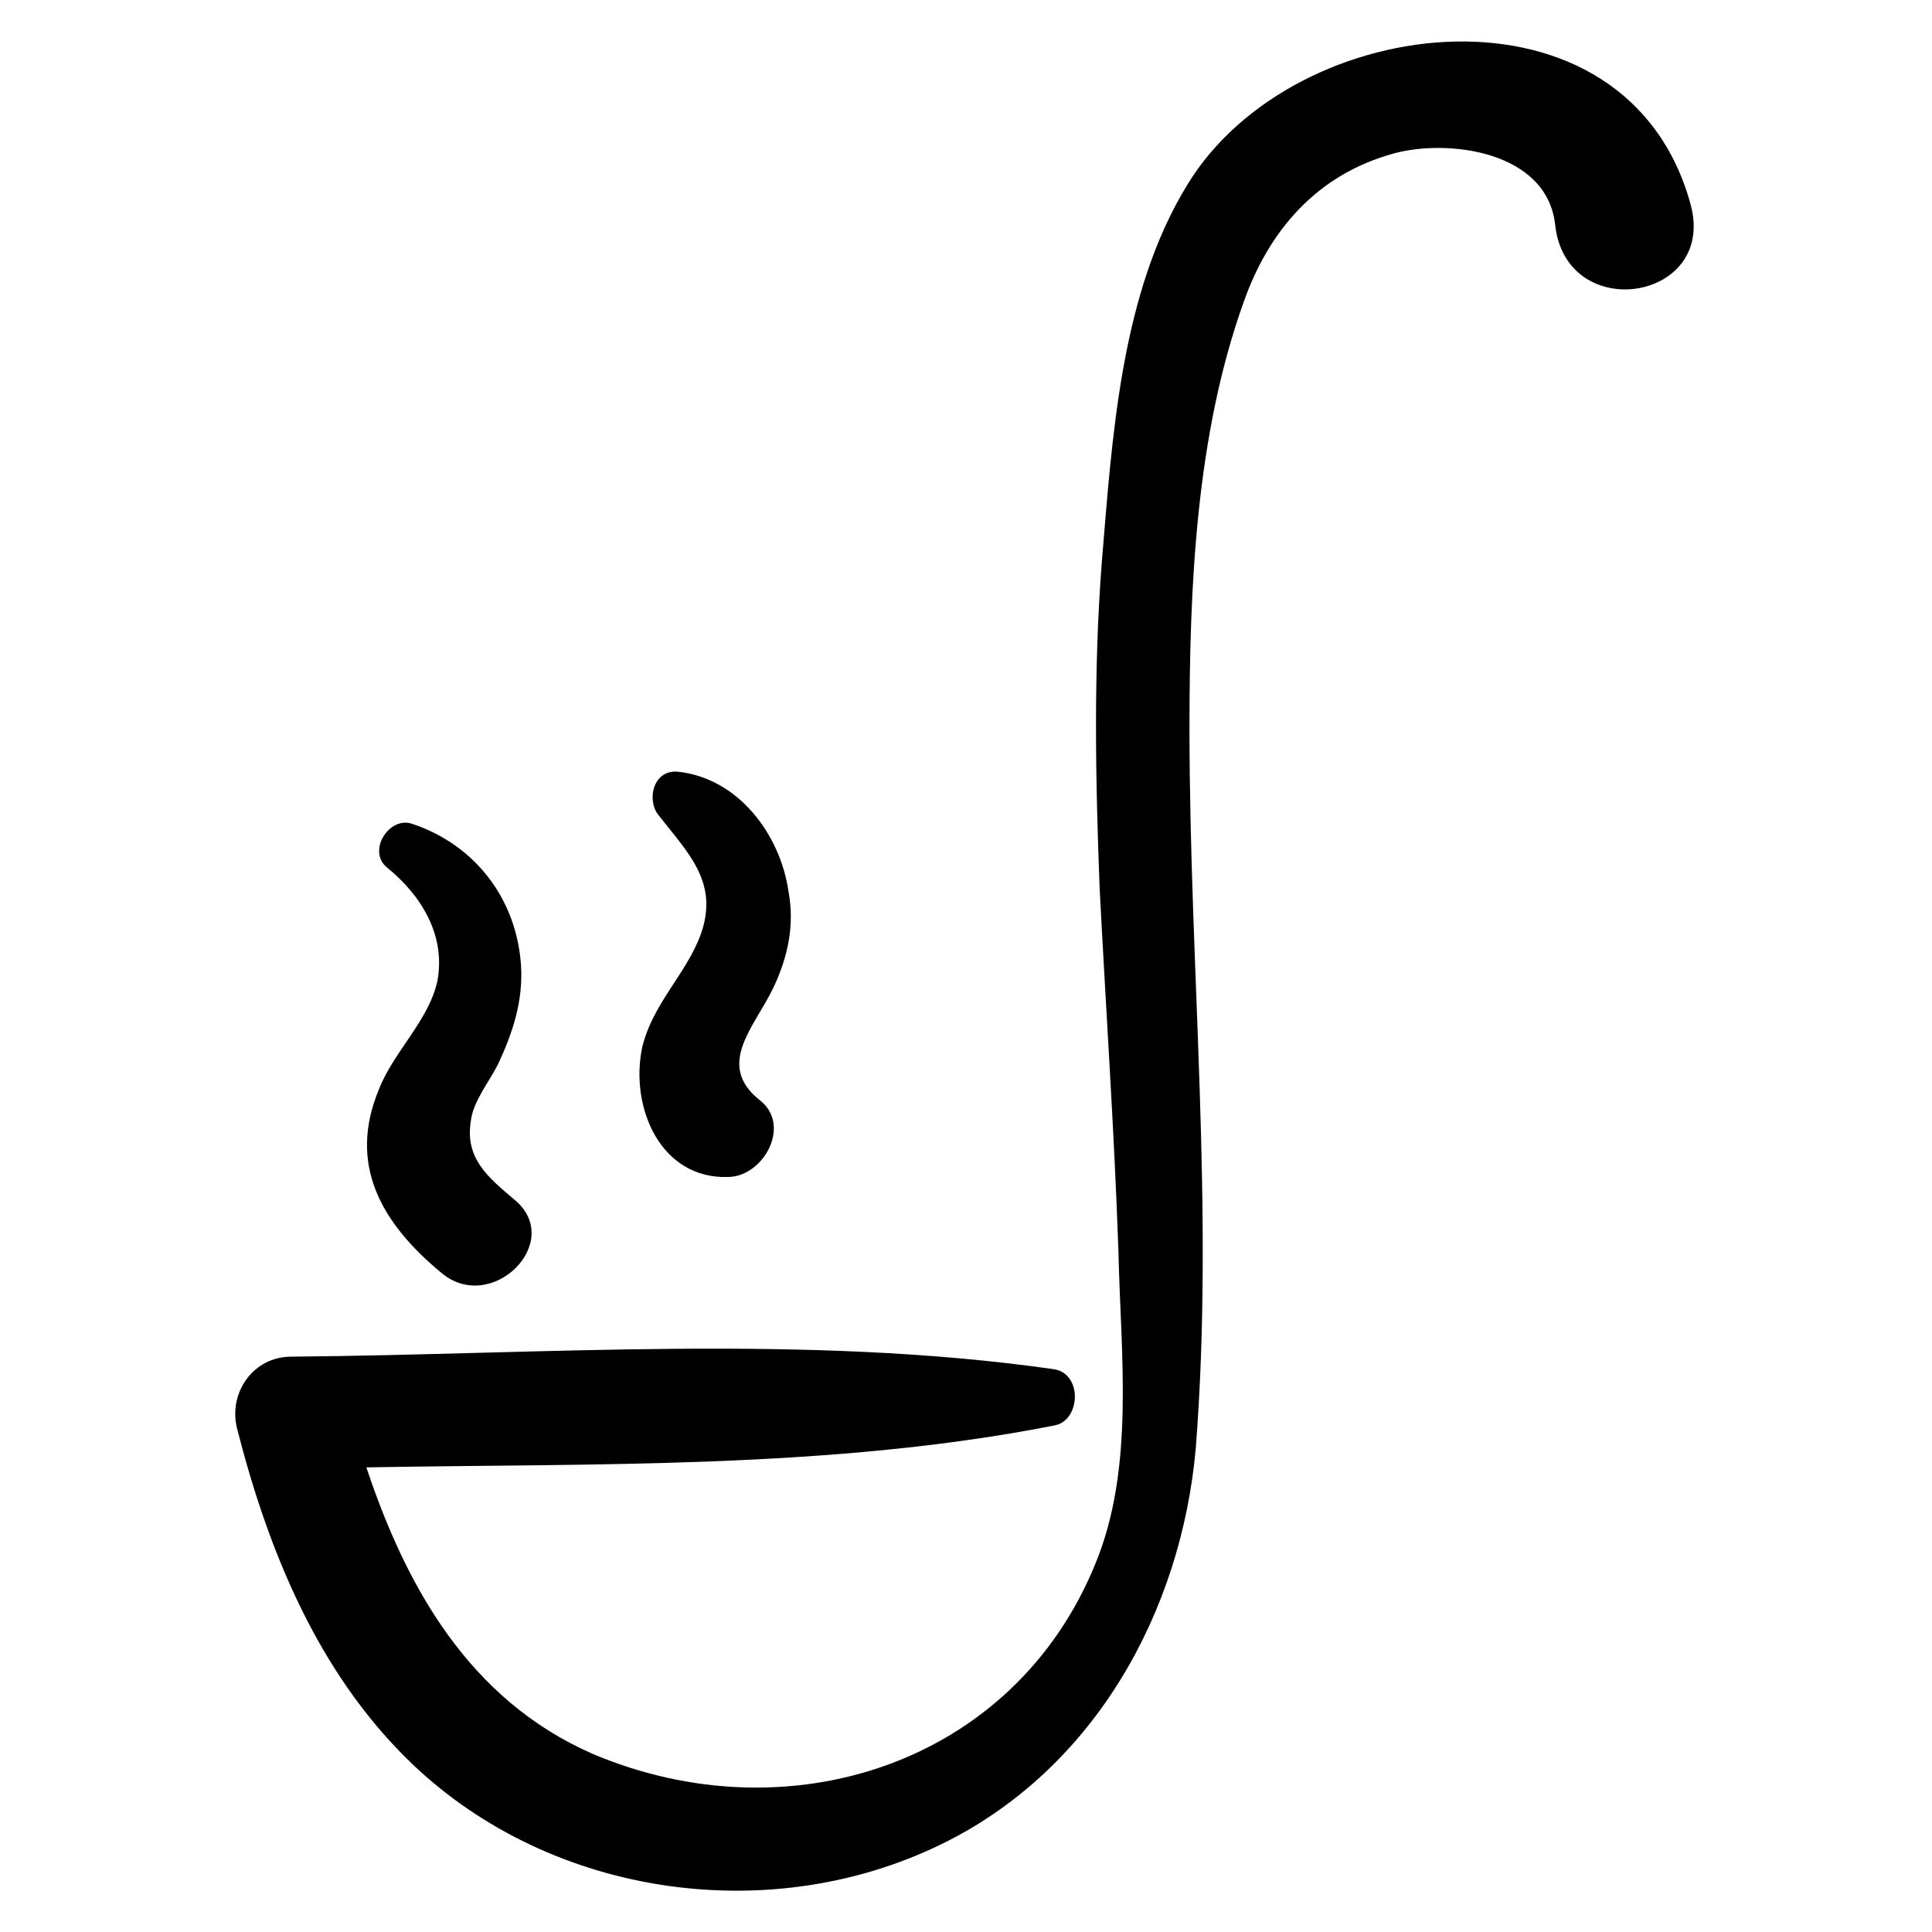
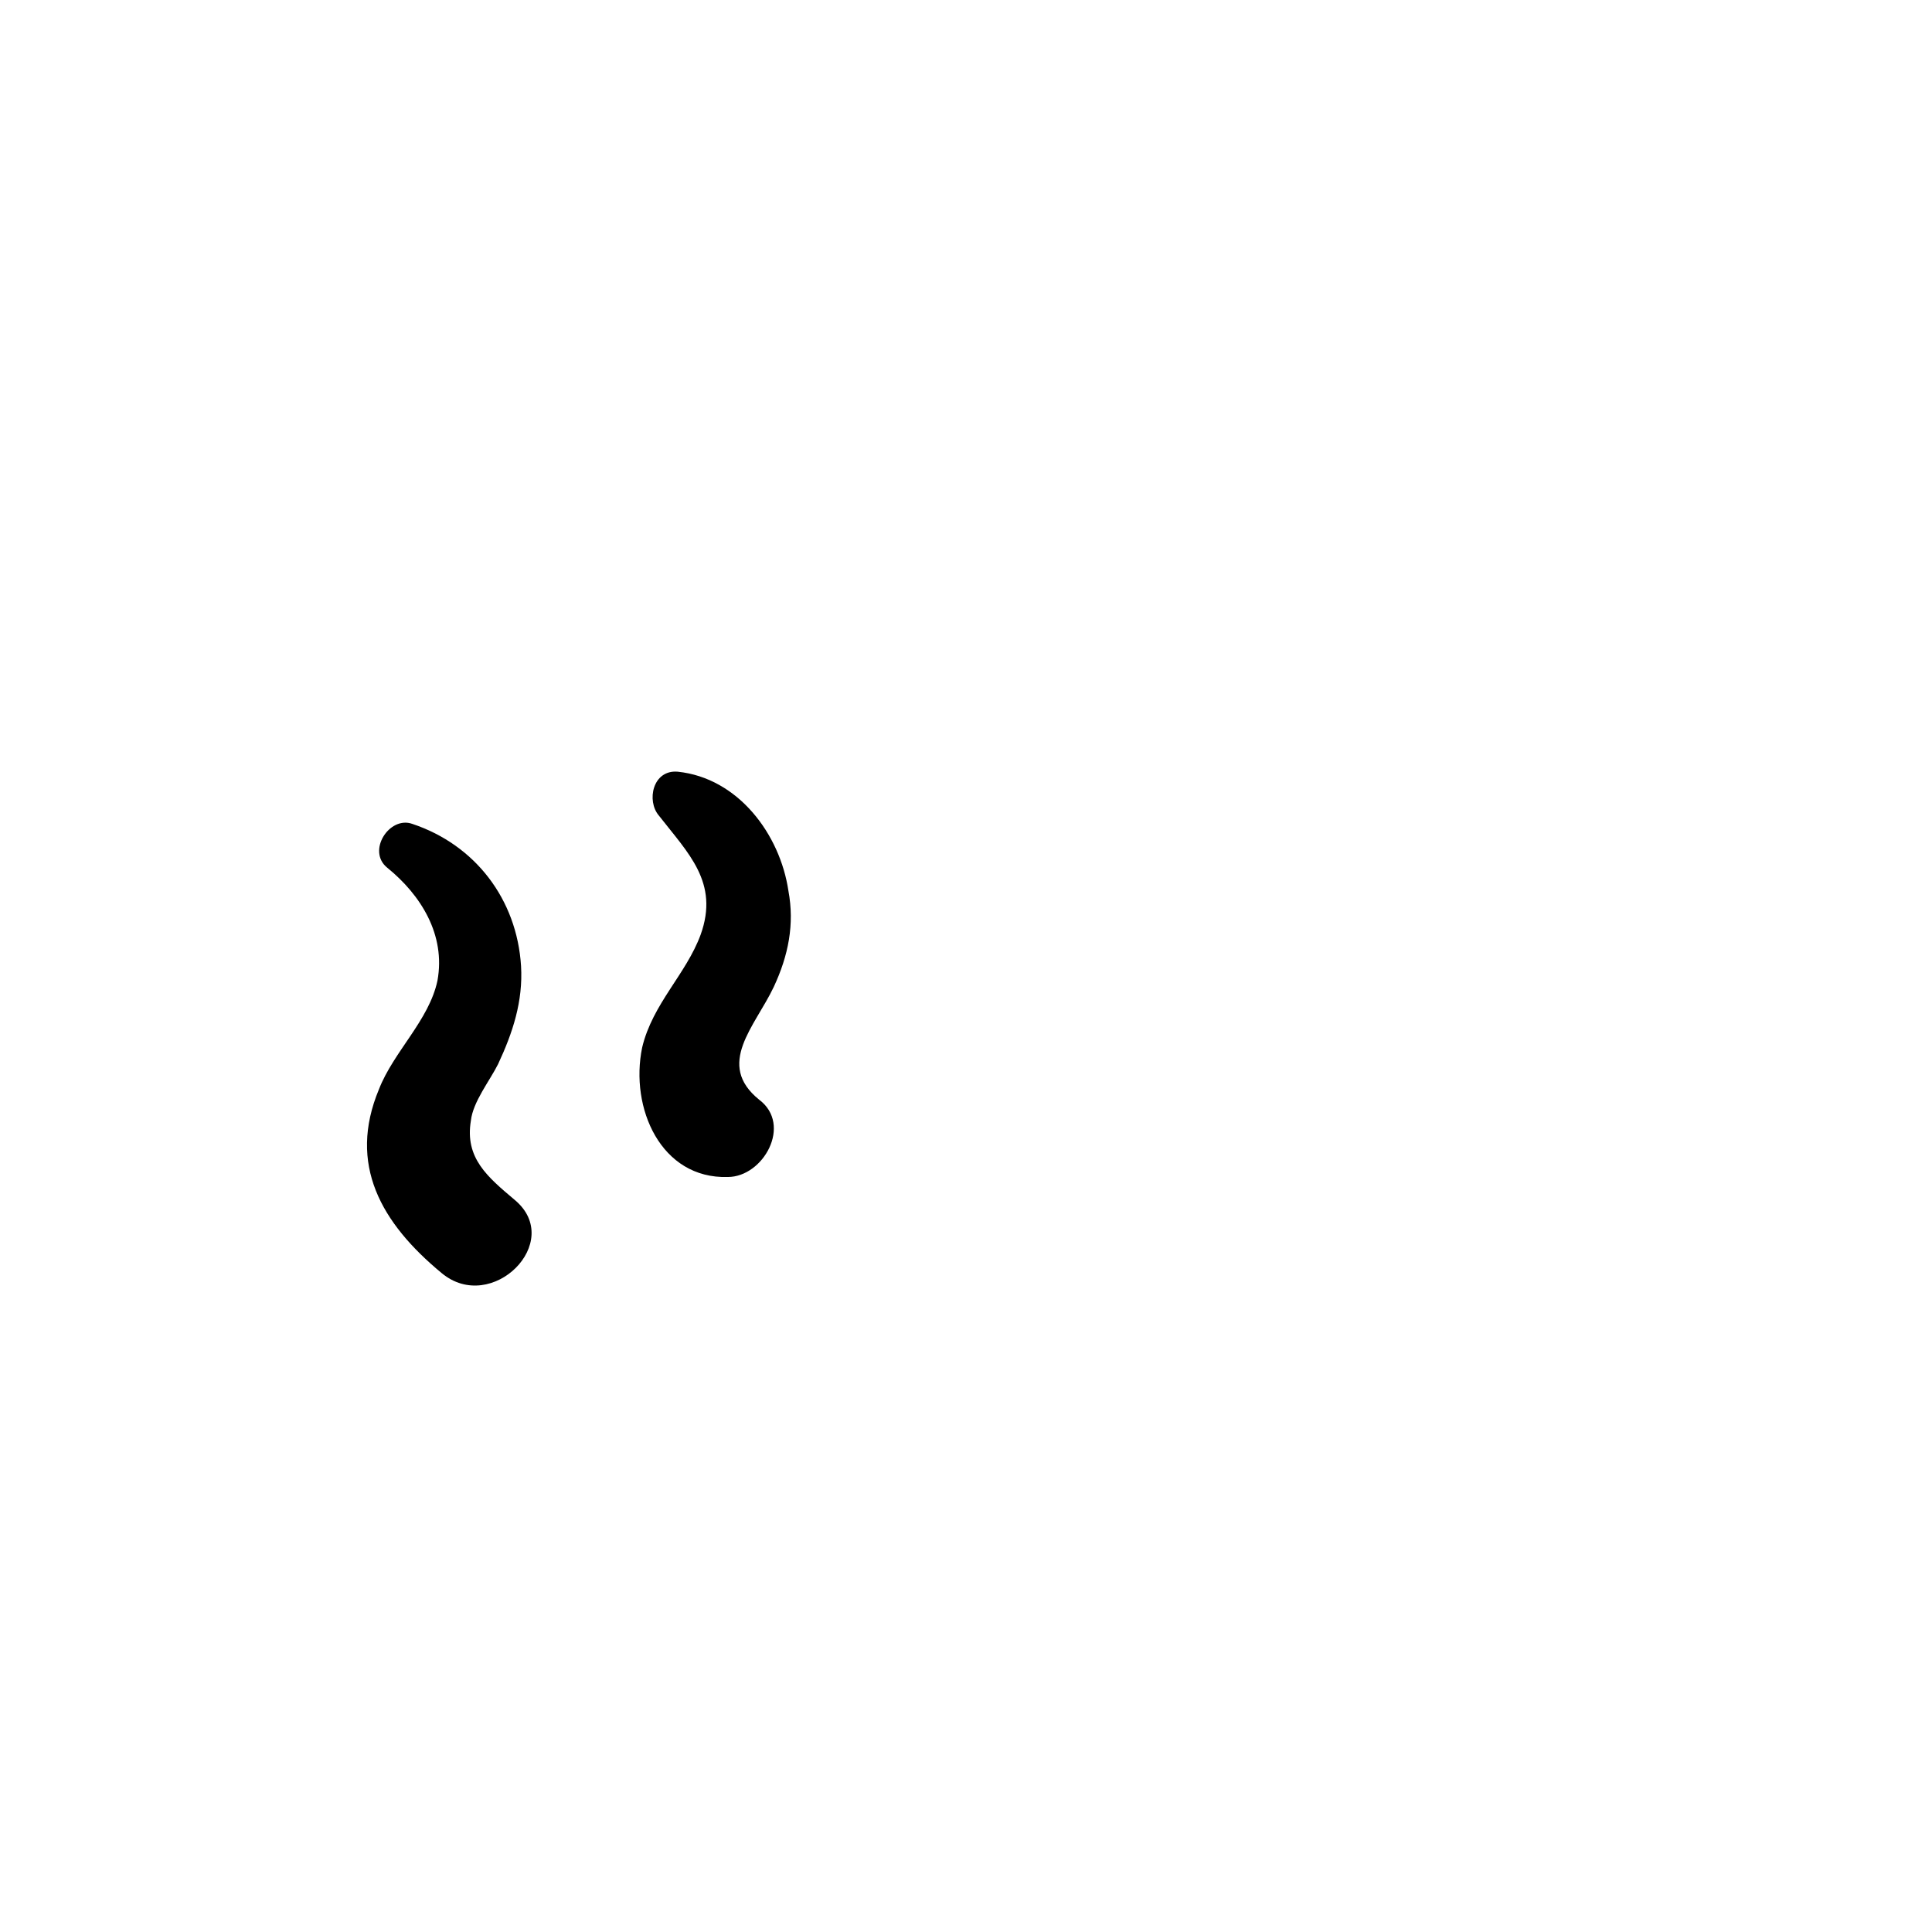
<svg xmlns="http://www.w3.org/2000/svg" fill="#000000" width="800px" height="800px" version="1.1" viewBox="144 144 512 512">
  <g>
-     <path d="m513.49 184.63c14.395-3.875 40.414-0.555 42.629 18.824 2.769 26.574 42.629 20.484 35.988-4.984-16.609-62.008-105.19-52.043-133.43-5.535-17.715 28.789-19.93 66.988-22.699 100.21-2.215 28.789-1.66 57.578-0.555 86.367 1.66 32.109 3.875 64.223 4.984 96.332 0.555 26.574 4.43 57.023-6.09 82.492-21.594 53.148-81.383 72.527-133.43 50.383-32.664-14.395-49.273-44.289-59.793-75.848 60.348-1.105 122.91 0.555 182.15-11.074 7.199-1.105 7.75-13.84 0-14.949-65.883-9.41-135.09-3.875-202.08-3.32-9.965 0-16.609 9.41-14.395 18.824 8.305 32.664 21.594 65.328 46.504 89.137 37.094 35.434 95.777 43.738 141.73 20.484 39.309-19.93 62.008-60.898 65.883-104.08 4.984-63.668-1.66-126.78-1.66-191 0-37.094 1.66-77.508 14.395-112.94 6.644-18.828 19.375-33.773 39.859-39.312z" />
    <path d="m244.43 432.66c-8.305 19.93 0.555 35.434 16.609 48.719 13.289 11.074 32.664-8.305 19.379-19.379-7.199-6.09-13.289-11.074-11.625-21.039 0.555-4.984 4.984-10.52 7.199-14.949 3.875-8.305 6.644-16.609 6.09-26.02-1.113-17.715-12.184-32.109-28.793-37.645-6.09-2.215-12.18 7.199-6.644 11.625 8.859 7.199 15.5 17.715 13.289 29.895-2.215 10.523-11.629 18.828-15.504 28.793z" />
    <path d="m314.18 421.59c-3.32 16.055 4.984 34.879 22.699 34.324 9.41 0 17.164-13.84 8.305-20.484-11.625-9.41-1.105-19.379 3.875-29.895 3.875-8.305 5.535-16.609 3.875-25.469-2.215-14.949-13.289-29.895-29.344-31.559-6.644-0.555-8.305 7.75-4.984 11.625 7.75 9.965 16.055 17.715 11.074 31.559-3.871 10.523-12.73 18.273-15.5 29.898z" />
  </g>
</svg>